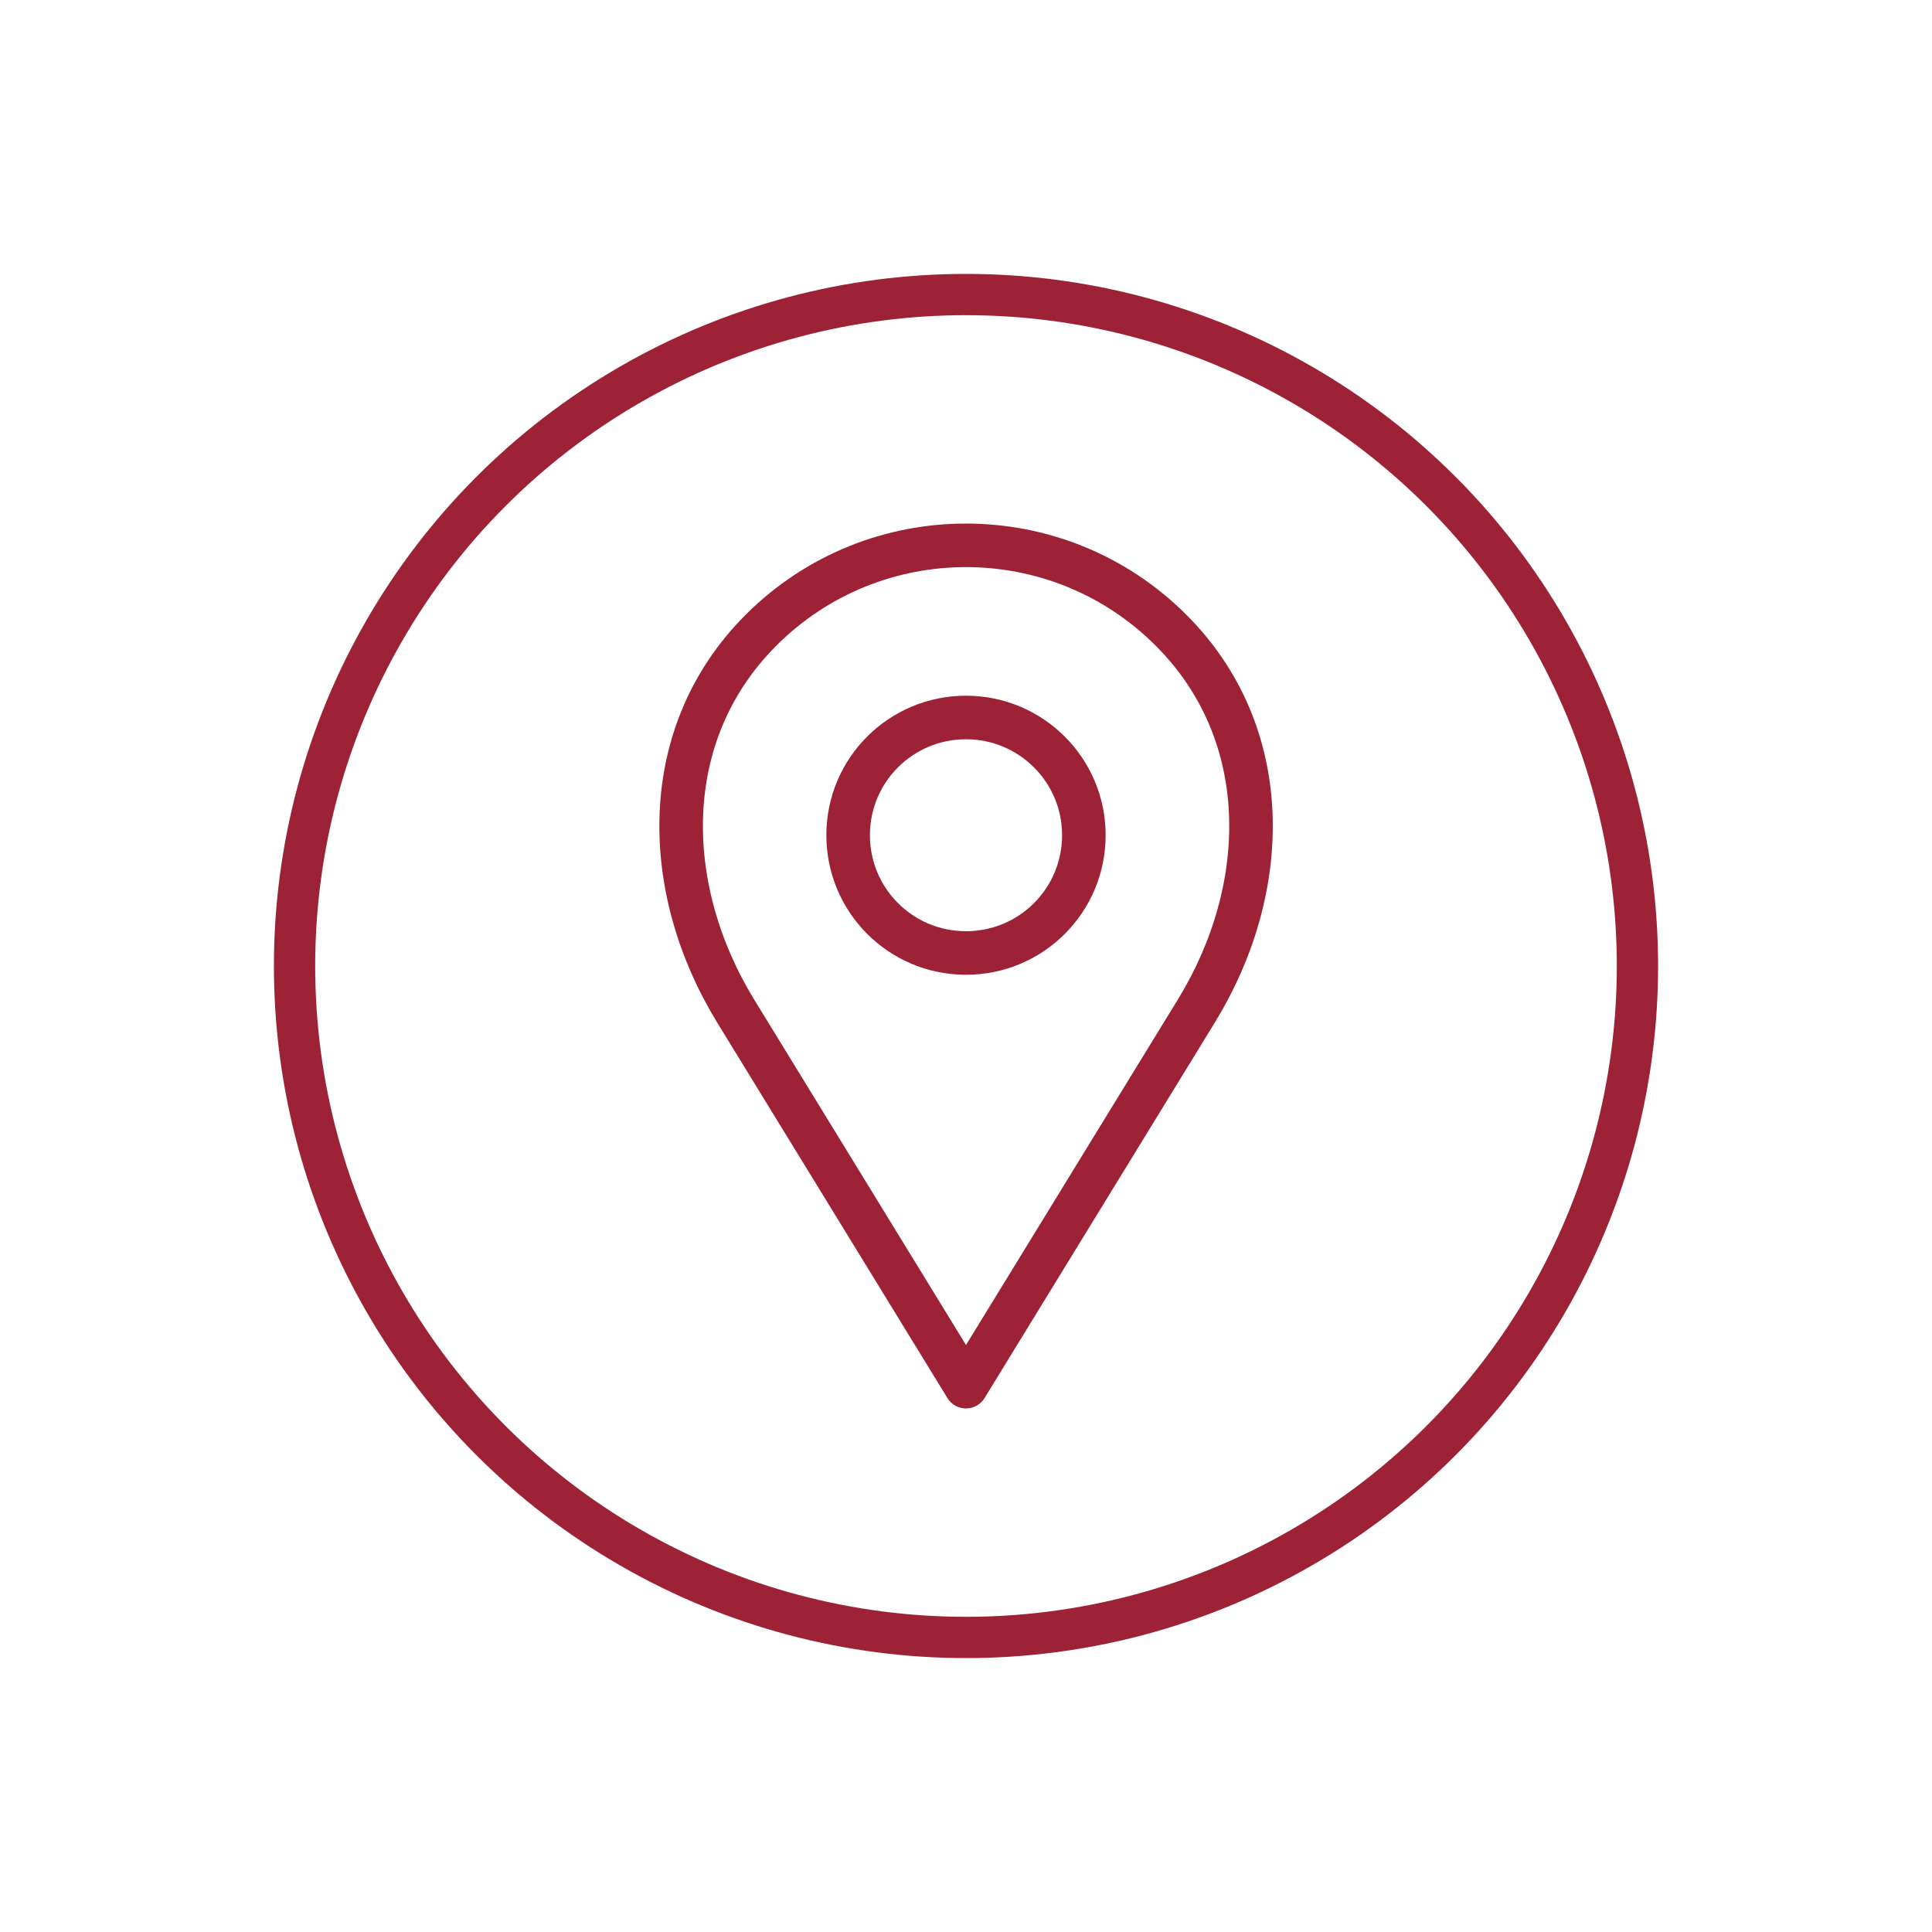
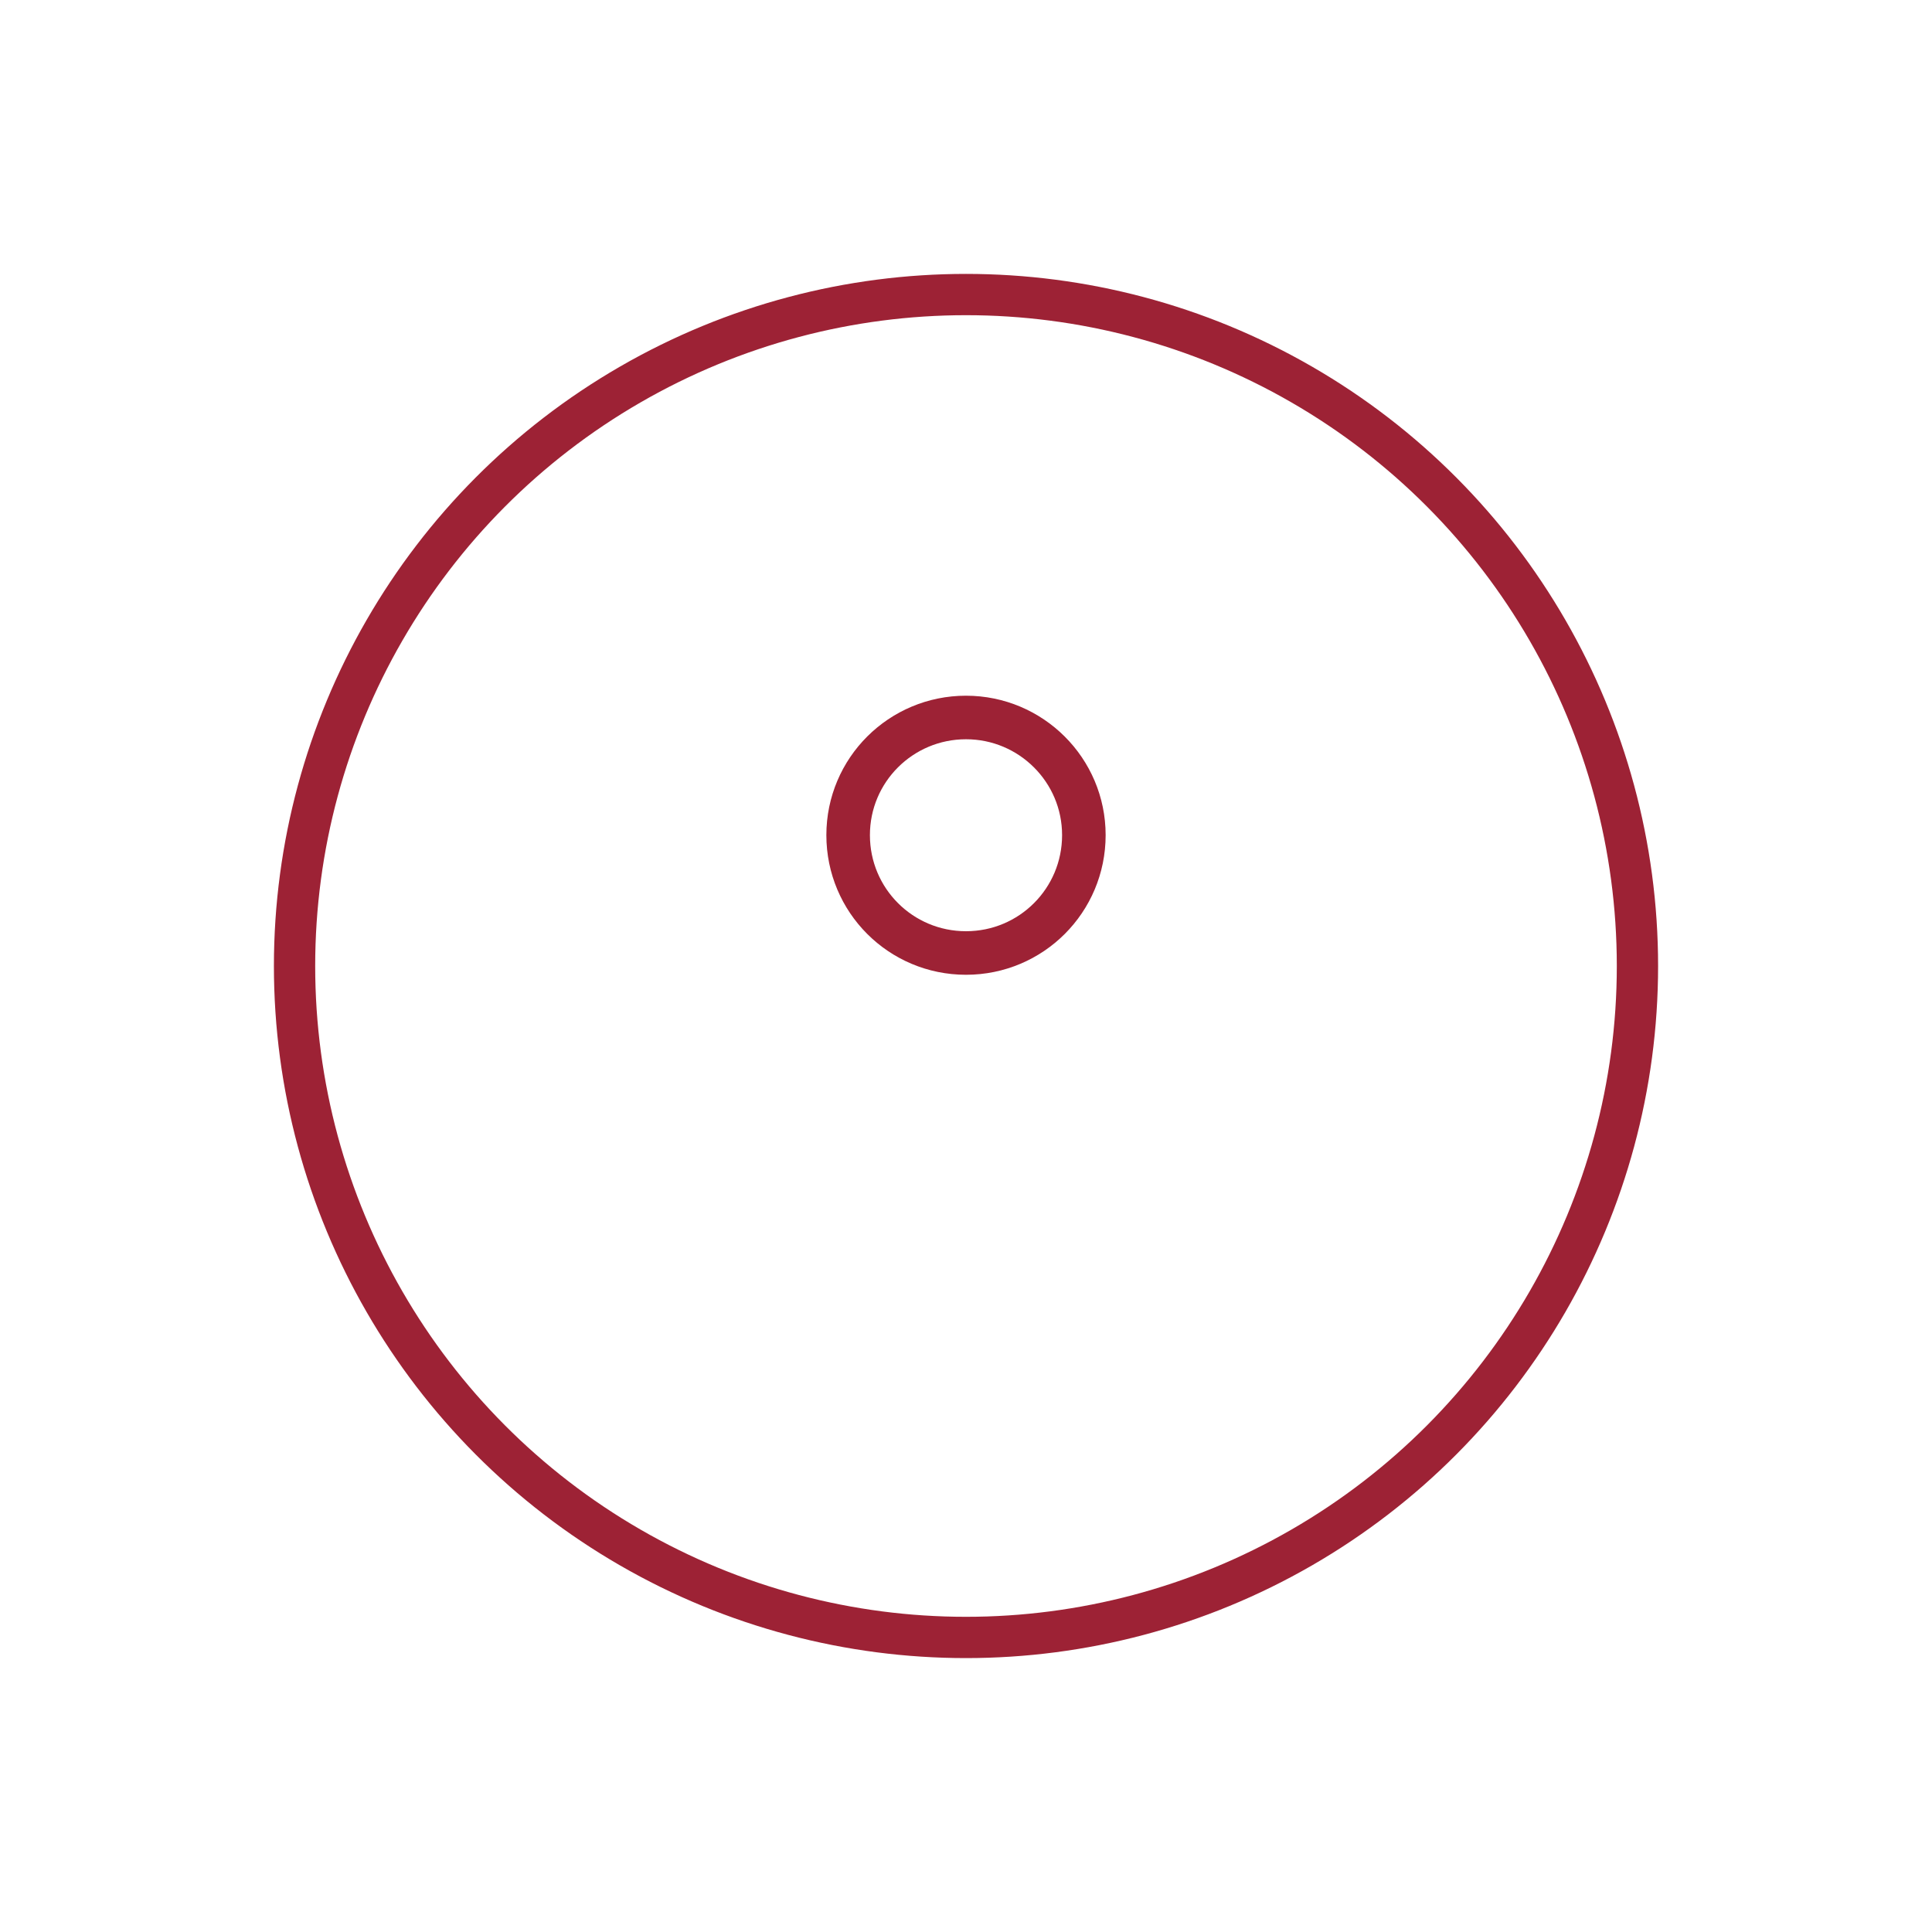
<svg xmlns="http://www.w3.org/2000/svg" id="Community_-_1400" viewBox="0 0 93.6 93.6">
  <defs>
    <style>.cls-1{stroke-width:2.11px;}.cls-1,.cls-2{fill:none;stroke:#9d2235;stroke-linecap:round;stroke-linejoin:round;}.cls-2{stroke-width:2px;}</style>
  </defs>
  <path class="cls-1" d="M52.51,40.46c0,3.16-2.55,5.71-5.71,5.71s-5.71-2.55-5.71-5.71,2.56-5.7,5.71-5.7,5.71,2.55,5.71,5.7Z" />
-   <path class="cls-1" d="M35.64,48.98c-3.62-5.91-3.8-13.42,1.23-18.45,5.48-5.48,14.38-5.48,19.86,0,5.04,5.03,4.86,12.54,1.23,18.45l-11.16,18.2-11.16-18.2Z" />
  <circle class="cls-2" cx="46.8" cy="46.8" r="32.53" />
</svg>